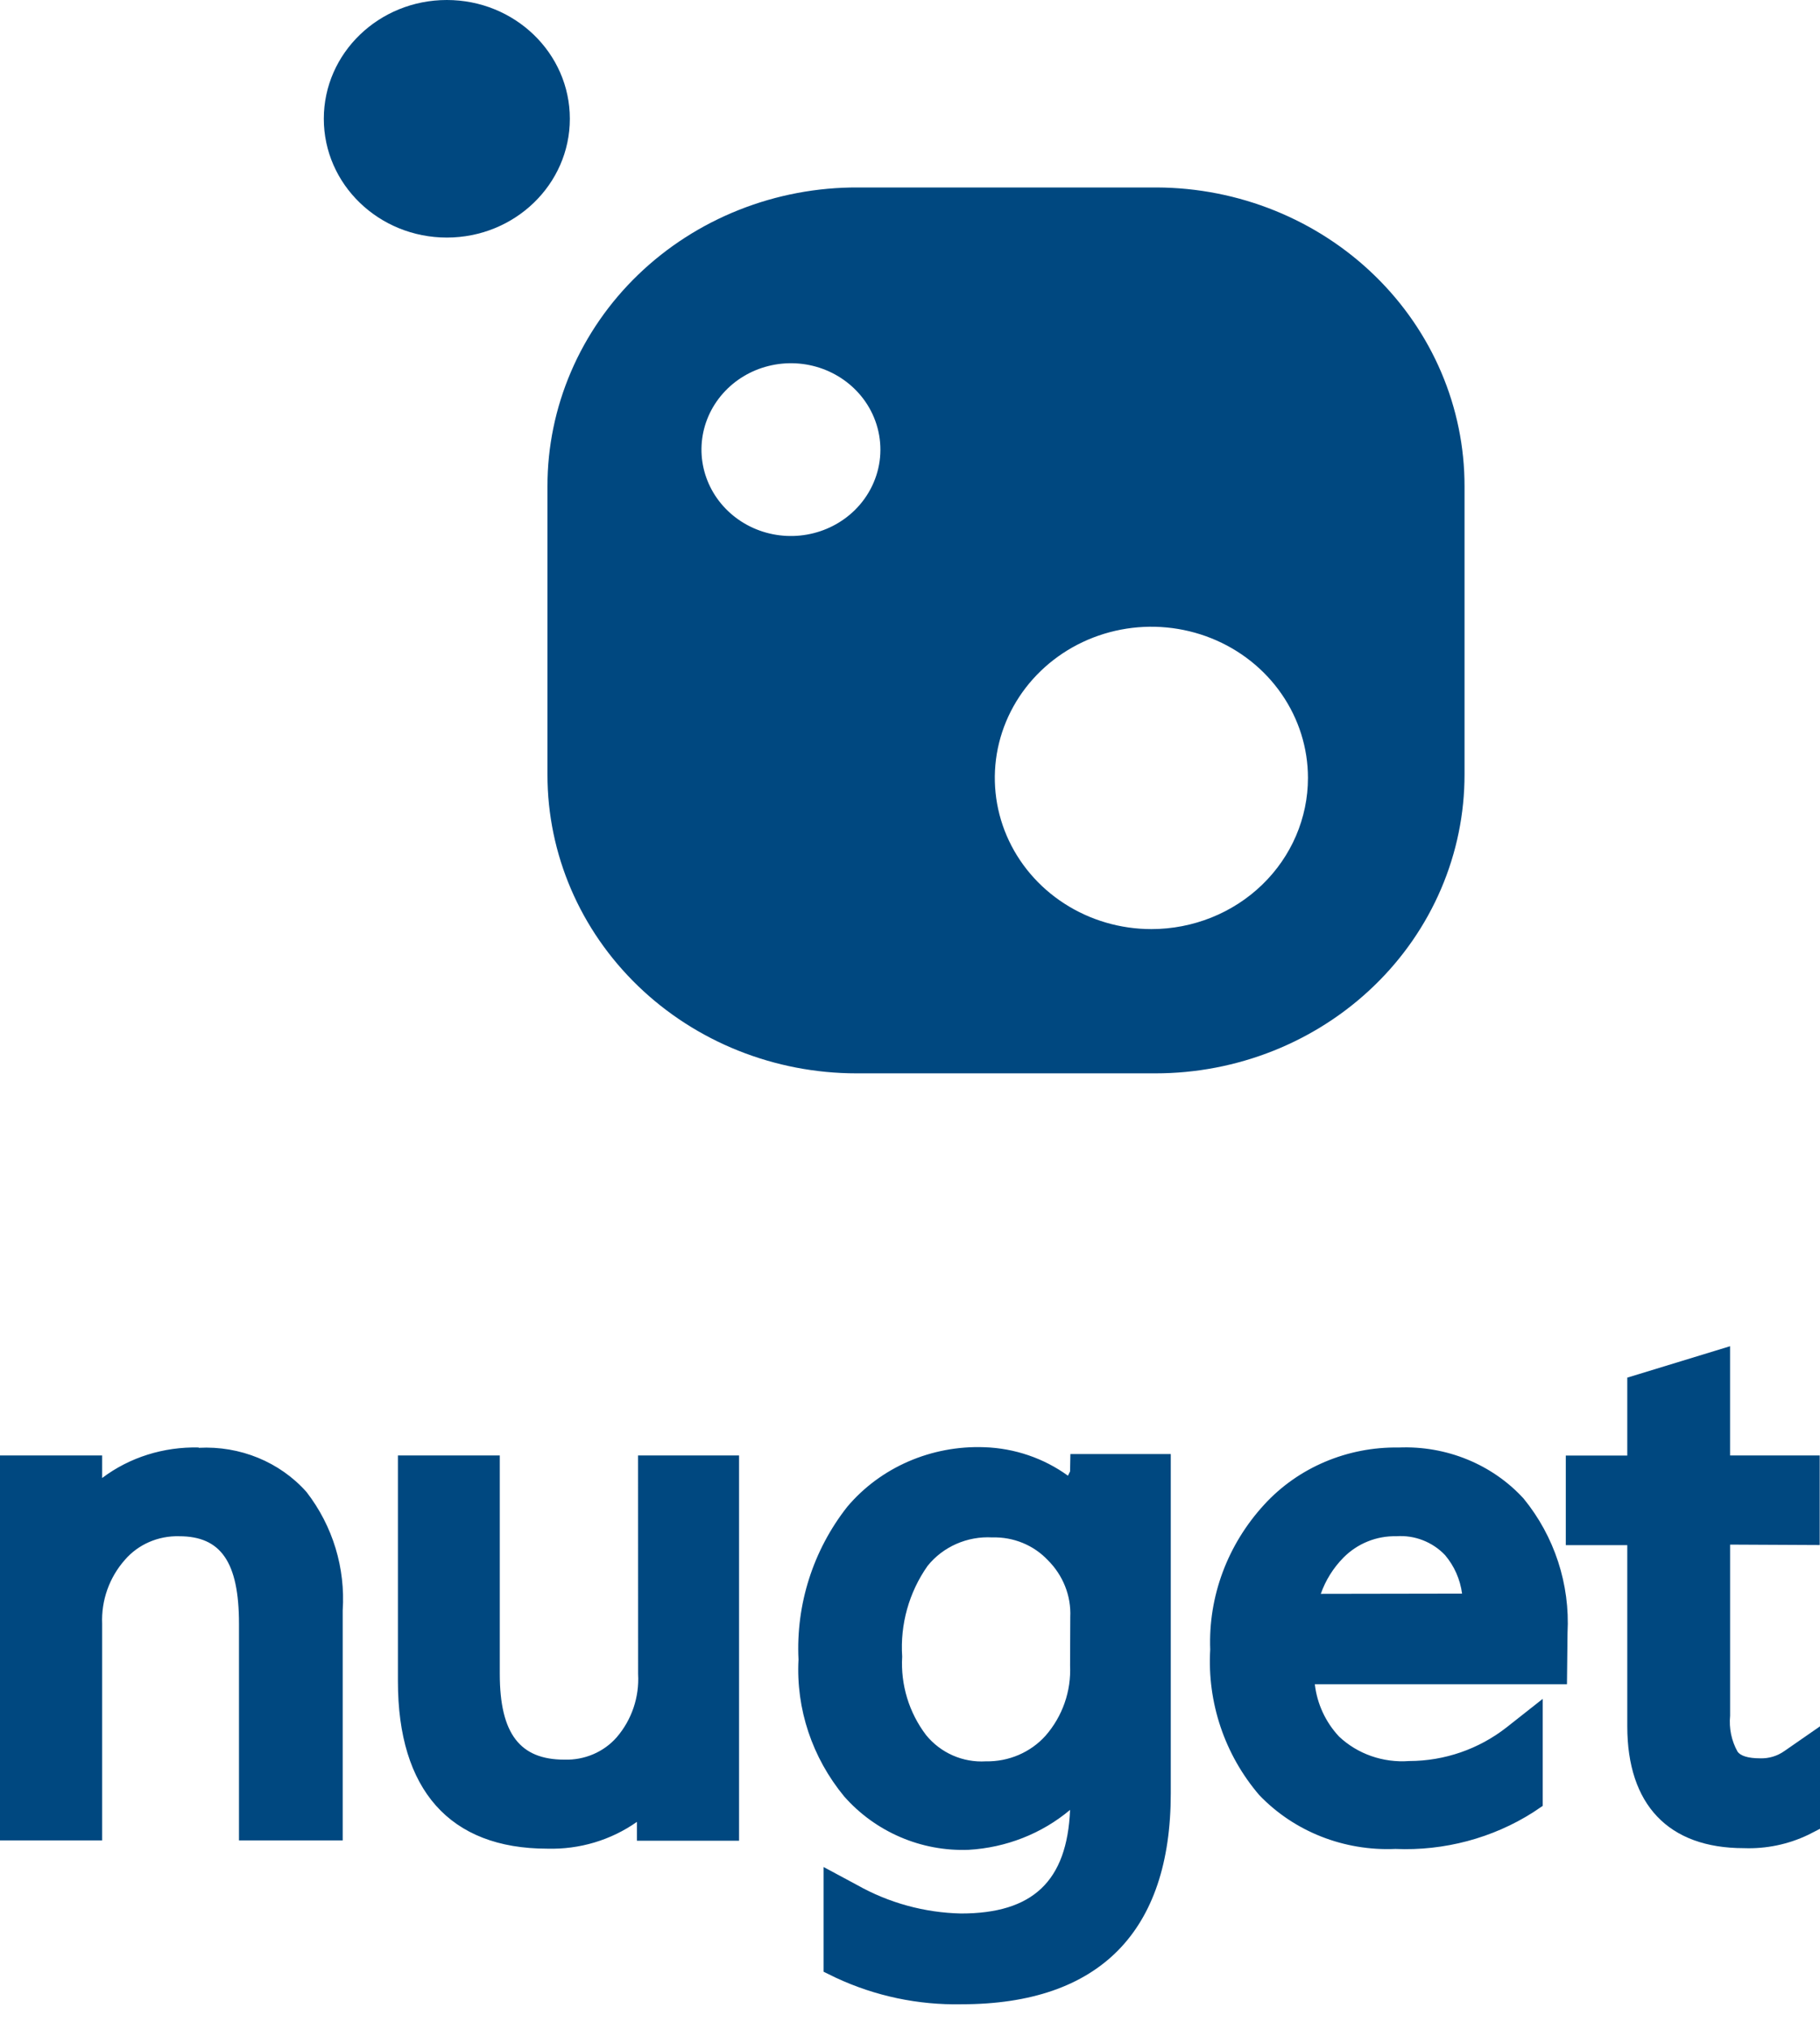
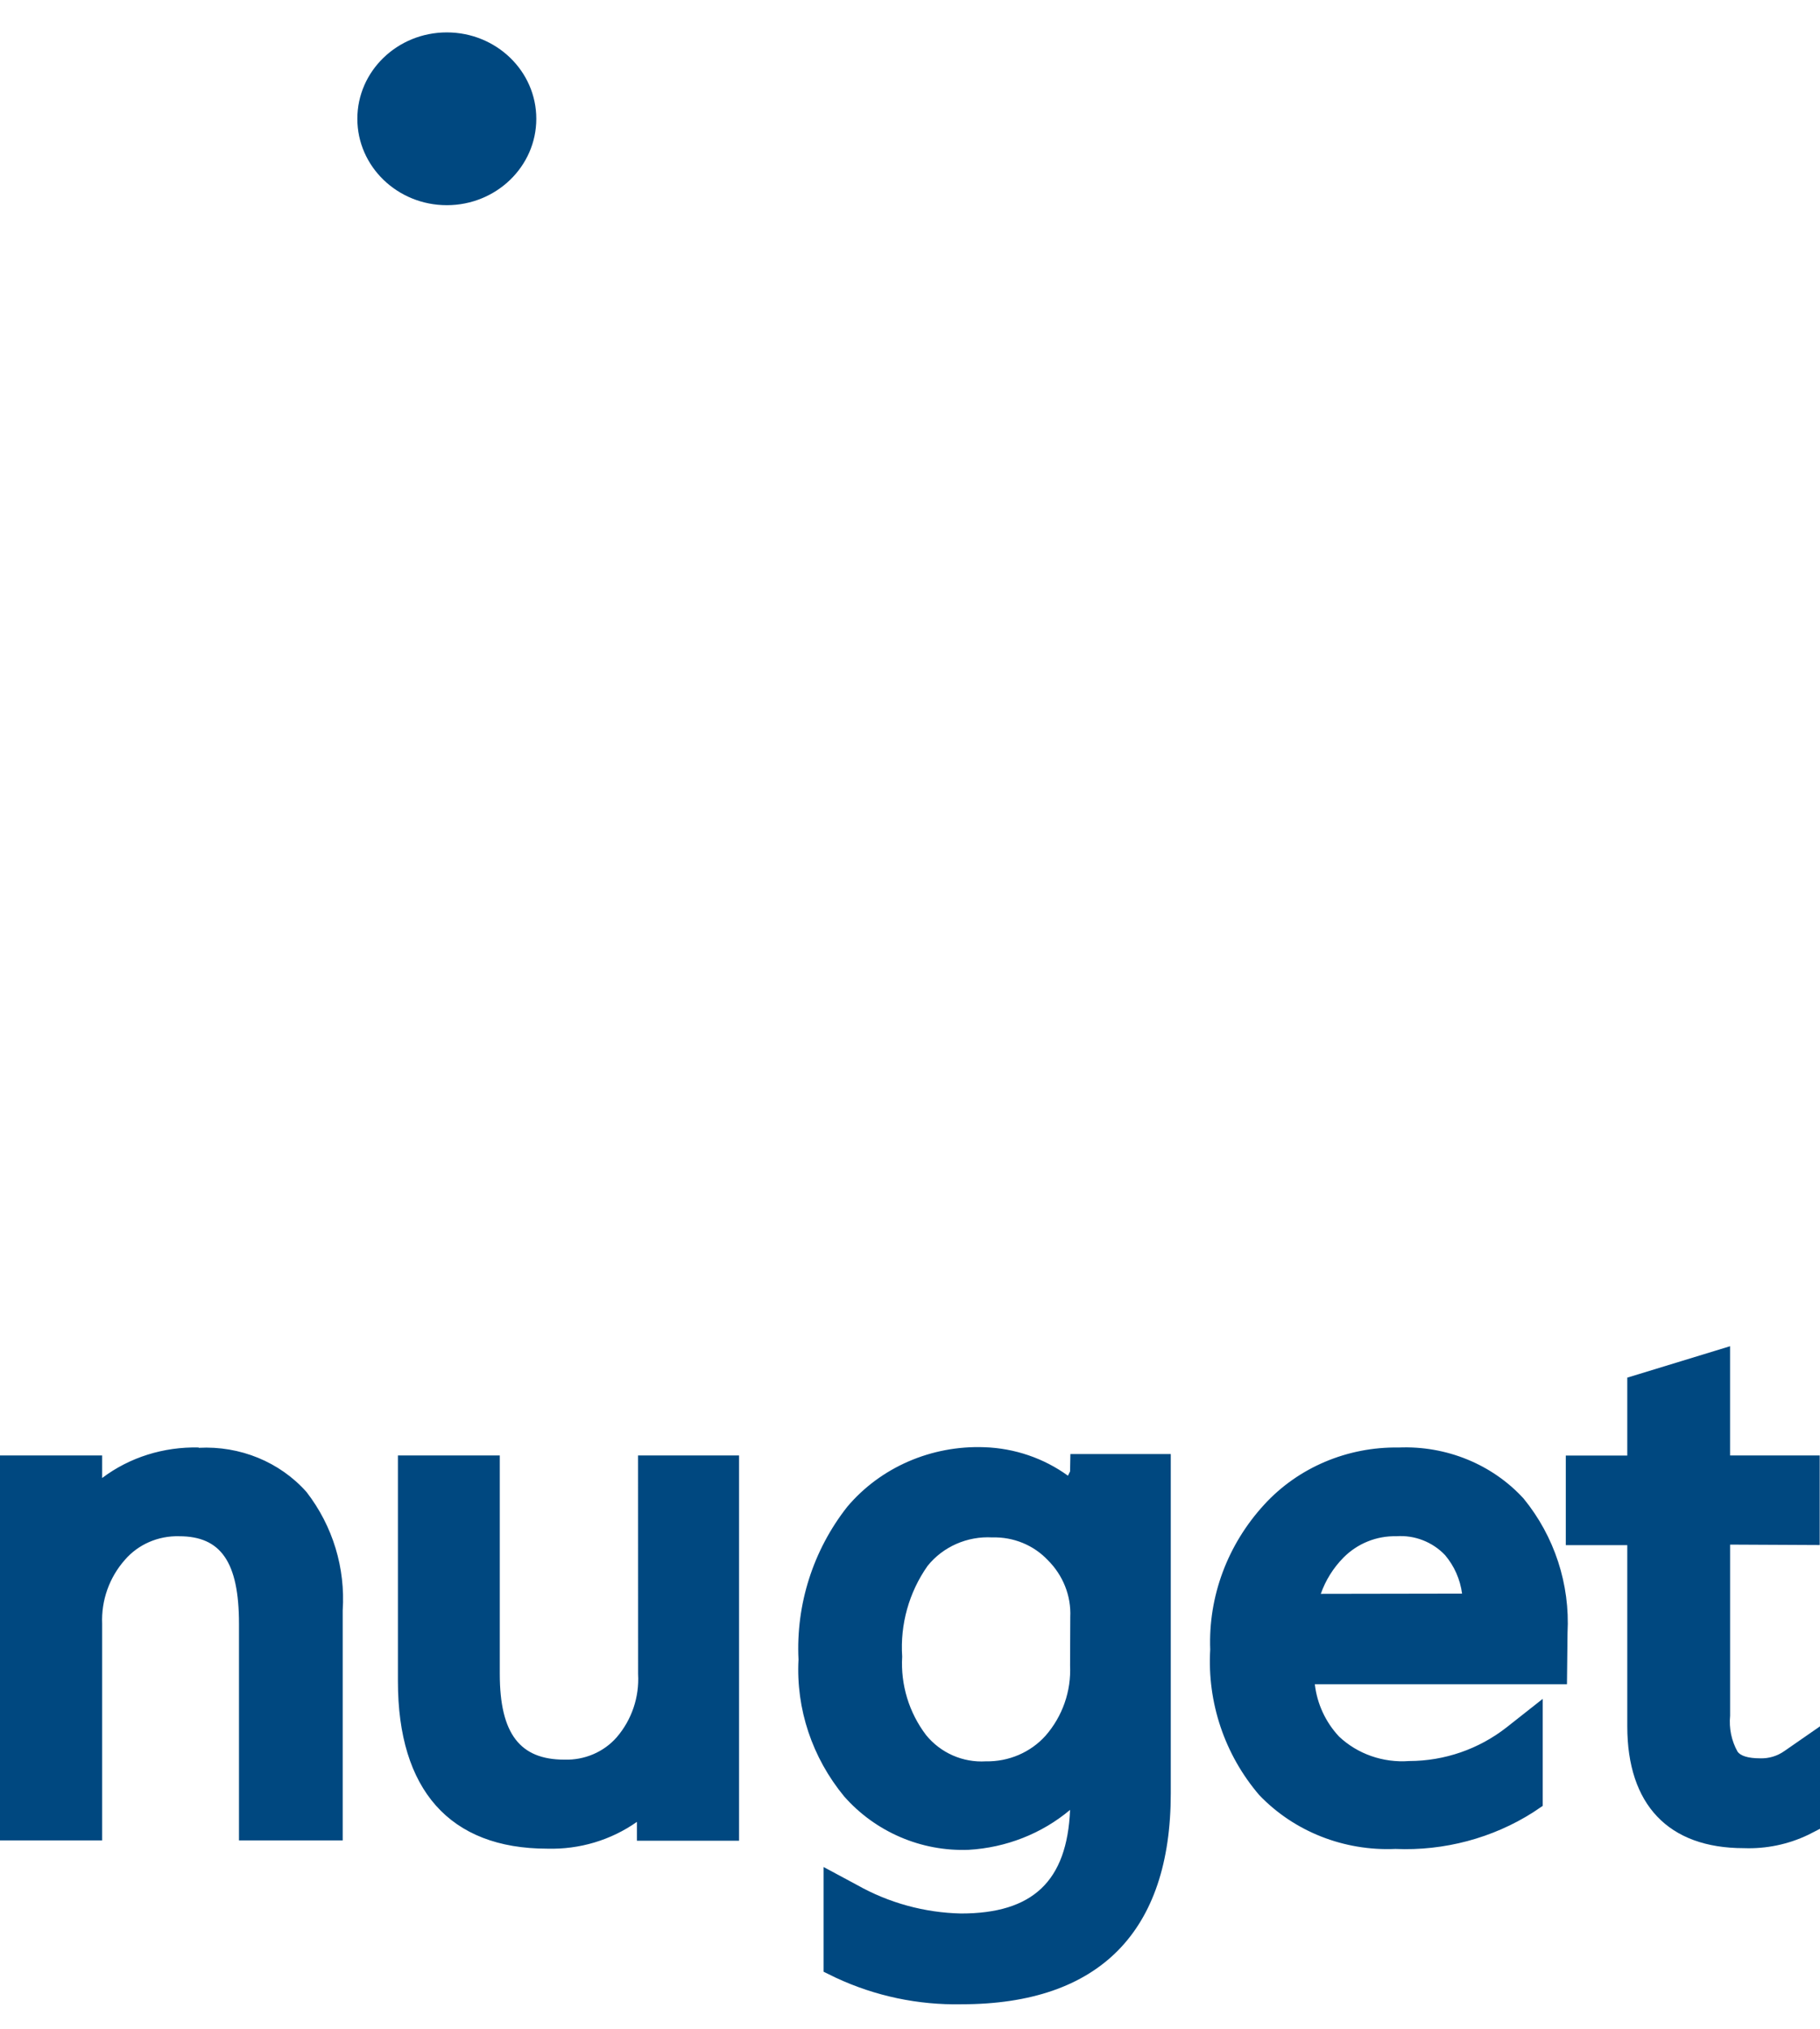
<svg xmlns="http://www.w3.org/2000/svg" width="61" height="68" viewBox="0 0 61 68" fill="none">
-   <path d="M38.77 6.283H28.755C27.389 6.277 26.036 6.532 24.773 7.033C23.509 7.534 22.361 8.271 21.394 9.202C20.427 10.133 19.66 11.24 19.138 12.458C18.615 13.676 18.347 14.982 18.349 16.301V25.971C18.349 28.624 19.441 31.169 21.384 33.045C23.327 34.921 25.962 35.974 28.71 35.974H38.725C40.087 35.974 41.435 35.715 42.693 35.212C43.951 34.708 45.094 33.97 46.056 33.039C47.019 32.109 47.781 31.005 48.301 29.789C48.821 28.574 49.087 27.271 49.086 25.957V16.301C49.09 13.653 48.006 11.111 46.072 9.233C44.139 7.355 41.513 6.294 38.77 6.283ZM28.65 17.097C28.216 17.523 27.657 17.81 27.048 17.917C26.44 18.025 25.811 17.948 25.25 17.697C24.688 17.446 24.221 17.033 23.912 16.516C23.603 15.998 23.467 15.401 23.523 14.806C23.579 14.211 23.825 13.647 24.226 13.192C24.627 12.737 25.164 12.413 25.763 12.265C26.363 12.116 26.995 12.15 27.573 12.362C28.152 12.574 28.648 12.954 28.995 13.449C29.381 14.002 29.558 14.667 29.496 15.332C29.433 15.997 29.134 16.62 28.65 17.097ZM38.59 31.139C37.552 31.139 36.538 30.842 35.675 30.285C34.812 29.729 34.139 28.937 33.742 28.012C33.345 27.086 33.241 26.067 33.443 25.084C33.646 24.101 34.146 23.198 34.88 22.49C35.614 21.781 36.548 21.299 37.566 21.103C38.584 20.907 39.639 21.008 40.598 21.391C41.557 21.775 42.377 22.424 42.953 23.258C43.53 24.091 43.838 25.07 43.838 26.073C43.838 27.416 43.285 28.705 42.301 29.655C41.317 30.605 39.982 31.139 38.59 31.139Z" fill="#004880" />
  <path d="M14.976 6.877C16.632 6.877 17.975 5.58 17.975 3.981C17.975 2.382 16.632 1.086 14.976 1.086C13.32 1.086 11.977 2.382 11.977 3.981C11.977 5.58 13.32 6.877 14.976 6.877Z" fill="#004880" />
-   <path d="M14.976 7.962C17.253 7.962 19.099 6.18 19.099 3.981C19.099 1.782 17.253 0 14.976 0C12.699 0 10.853 1.782 10.853 3.981C10.853 6.18 12.699 7.962 14.976 7.962Z" fill="#004880" />
  <path d="M52.538 54.729C52.625 53.097 52.1 51.491 51.066 50.225C50.016 49.077 48.476 48.448 46.881 48.514C45.157 48.486 43.508 49.187 42.374 50.426C41.143 51.766 40.495 53.503 40.562 55.284C40.458 57.061 41.047 58.809 42.204 60.161C43.37 61.382 45.042 62.044 46.77 61.968C48.398 62.039 50.031 61.607 51.396 60.734L51.707 60.524V56.938L50.496 57.893C49.564 58.623 48.415 59.02 47.231 59.022C46.359 59.087 45.499 58.787 44.878 58.199C44.428 57.717 44.144 57.104 44.068 56.448H52.519L52.538 54.729ZM44.268 53.419C44.429 52.963 44.688 52.548 45.028 52.204C45.259 51.97 45.535 51.786 45.84 51.663C46.145 51.539 46.472 51.48 46.8 51.488C47.102 51.466 47.405 51.511 47.687 51.621C47.969 51.73 48.224 51.9 48.432 52.119C48.743 52.486 48.941 52.934 49.003 53.411L44.268 53.419ZM21.387 56.107C21.431 56.881 21.173 57.642 20.667 58.229C20.233 58.722 19.588 58.997 18.914 58.975C17.442 58.975 16.751 58.124 16.751 56.105V48.78H13.337V56.355C13.337 59.98 15.069 61.959 18.343 61.959C19.422 61.99 20.479 61.673 21.347 61.061V61.693H24.771V48.781H21.385L21.387 56.107ZM35.865 49.316L35.794 49.459C34.986 48.873 34.006 48.537 32.991 48.504C31.215 48.439 29.51 49.179 28.395 50.503C27.253 51.956 26.673 53.773 26.763 55.619C26.676 57.275 27.221 58.908 28.295 60.21C28.814 60.798 29.457 61.263 30.177 61.572C30.897 61.882 31.677 62.027 32.461 61.998C33.719 61.926 34.918 61.456 35.865 60.659C35.765 63.05 34.614 64.132 32.21 64.132C30.987 64.105 29.79 63.777 28.725 63.176L27.604 62.574V66.084L28.014 66.284C29.332 66.9 30.775 67.204 32.229 67.174C36.856 67.174 39.24 64.726 39.24 60.107V48.733H35.876L35.865 49.316ZM35.865 55.819C35.906 56.68 35.611 57.523 35.044 58.172C34.544 58.731 33.809 59.047 33.041 59.032C32.661 59.055 32.282 58.987 31.934 58.834C31.586 58.681 31.279 58.447 31.039 58.152C30.467 57.399 30.183 56.467 30.238 55.523C30.166 54.442 30.466 53.368 31.089 52.482C31.605 51.837 32.424 51.479 33.259 51.527C33.963 51.507 34.64 51.784 35.112 52.282C35.629 52.792 35.904 53.484 35.872 54.194L35.865 55.819ZM6.658 48.513C5.488 48.487 4.347 48.839 3.424 49.536V48.781H0V61.681H3.424V54.422C3.391 53.637 3.664 52.869 4.185 52.28C4.632 51.761 5.303 51.468 6.008 51.488C7.399 51.488 8.01 52.348 8.01 54.423V61.681H11.486V53.975C11.579 52.558 11.16 51.153 10.274 50.006C9.379 48.997 8.041 48.45 6.66 48.524L6.658 48.513Z" fill="#004880" />
  <path d="M60.99 51.783V48.78H57.986V45.119L54.541 46.172V48.783H52.48V51.786H54.541V57.858C54.541 60.478 55.913 61.942 58.446 61.942C59.193 61.97 59.935 61.816 60.609 61.493L61 61.292V57.859L59.799 58.692C59.565 58.856 59.283 58.94 58.998 58.931C58.577 58.931 58.336 58.844 58.238 58.71C58.033 58.344 57.946 57.923 57.987 57.506V51.768L60.99 51.783Z" fill="#004880" />
</svg>